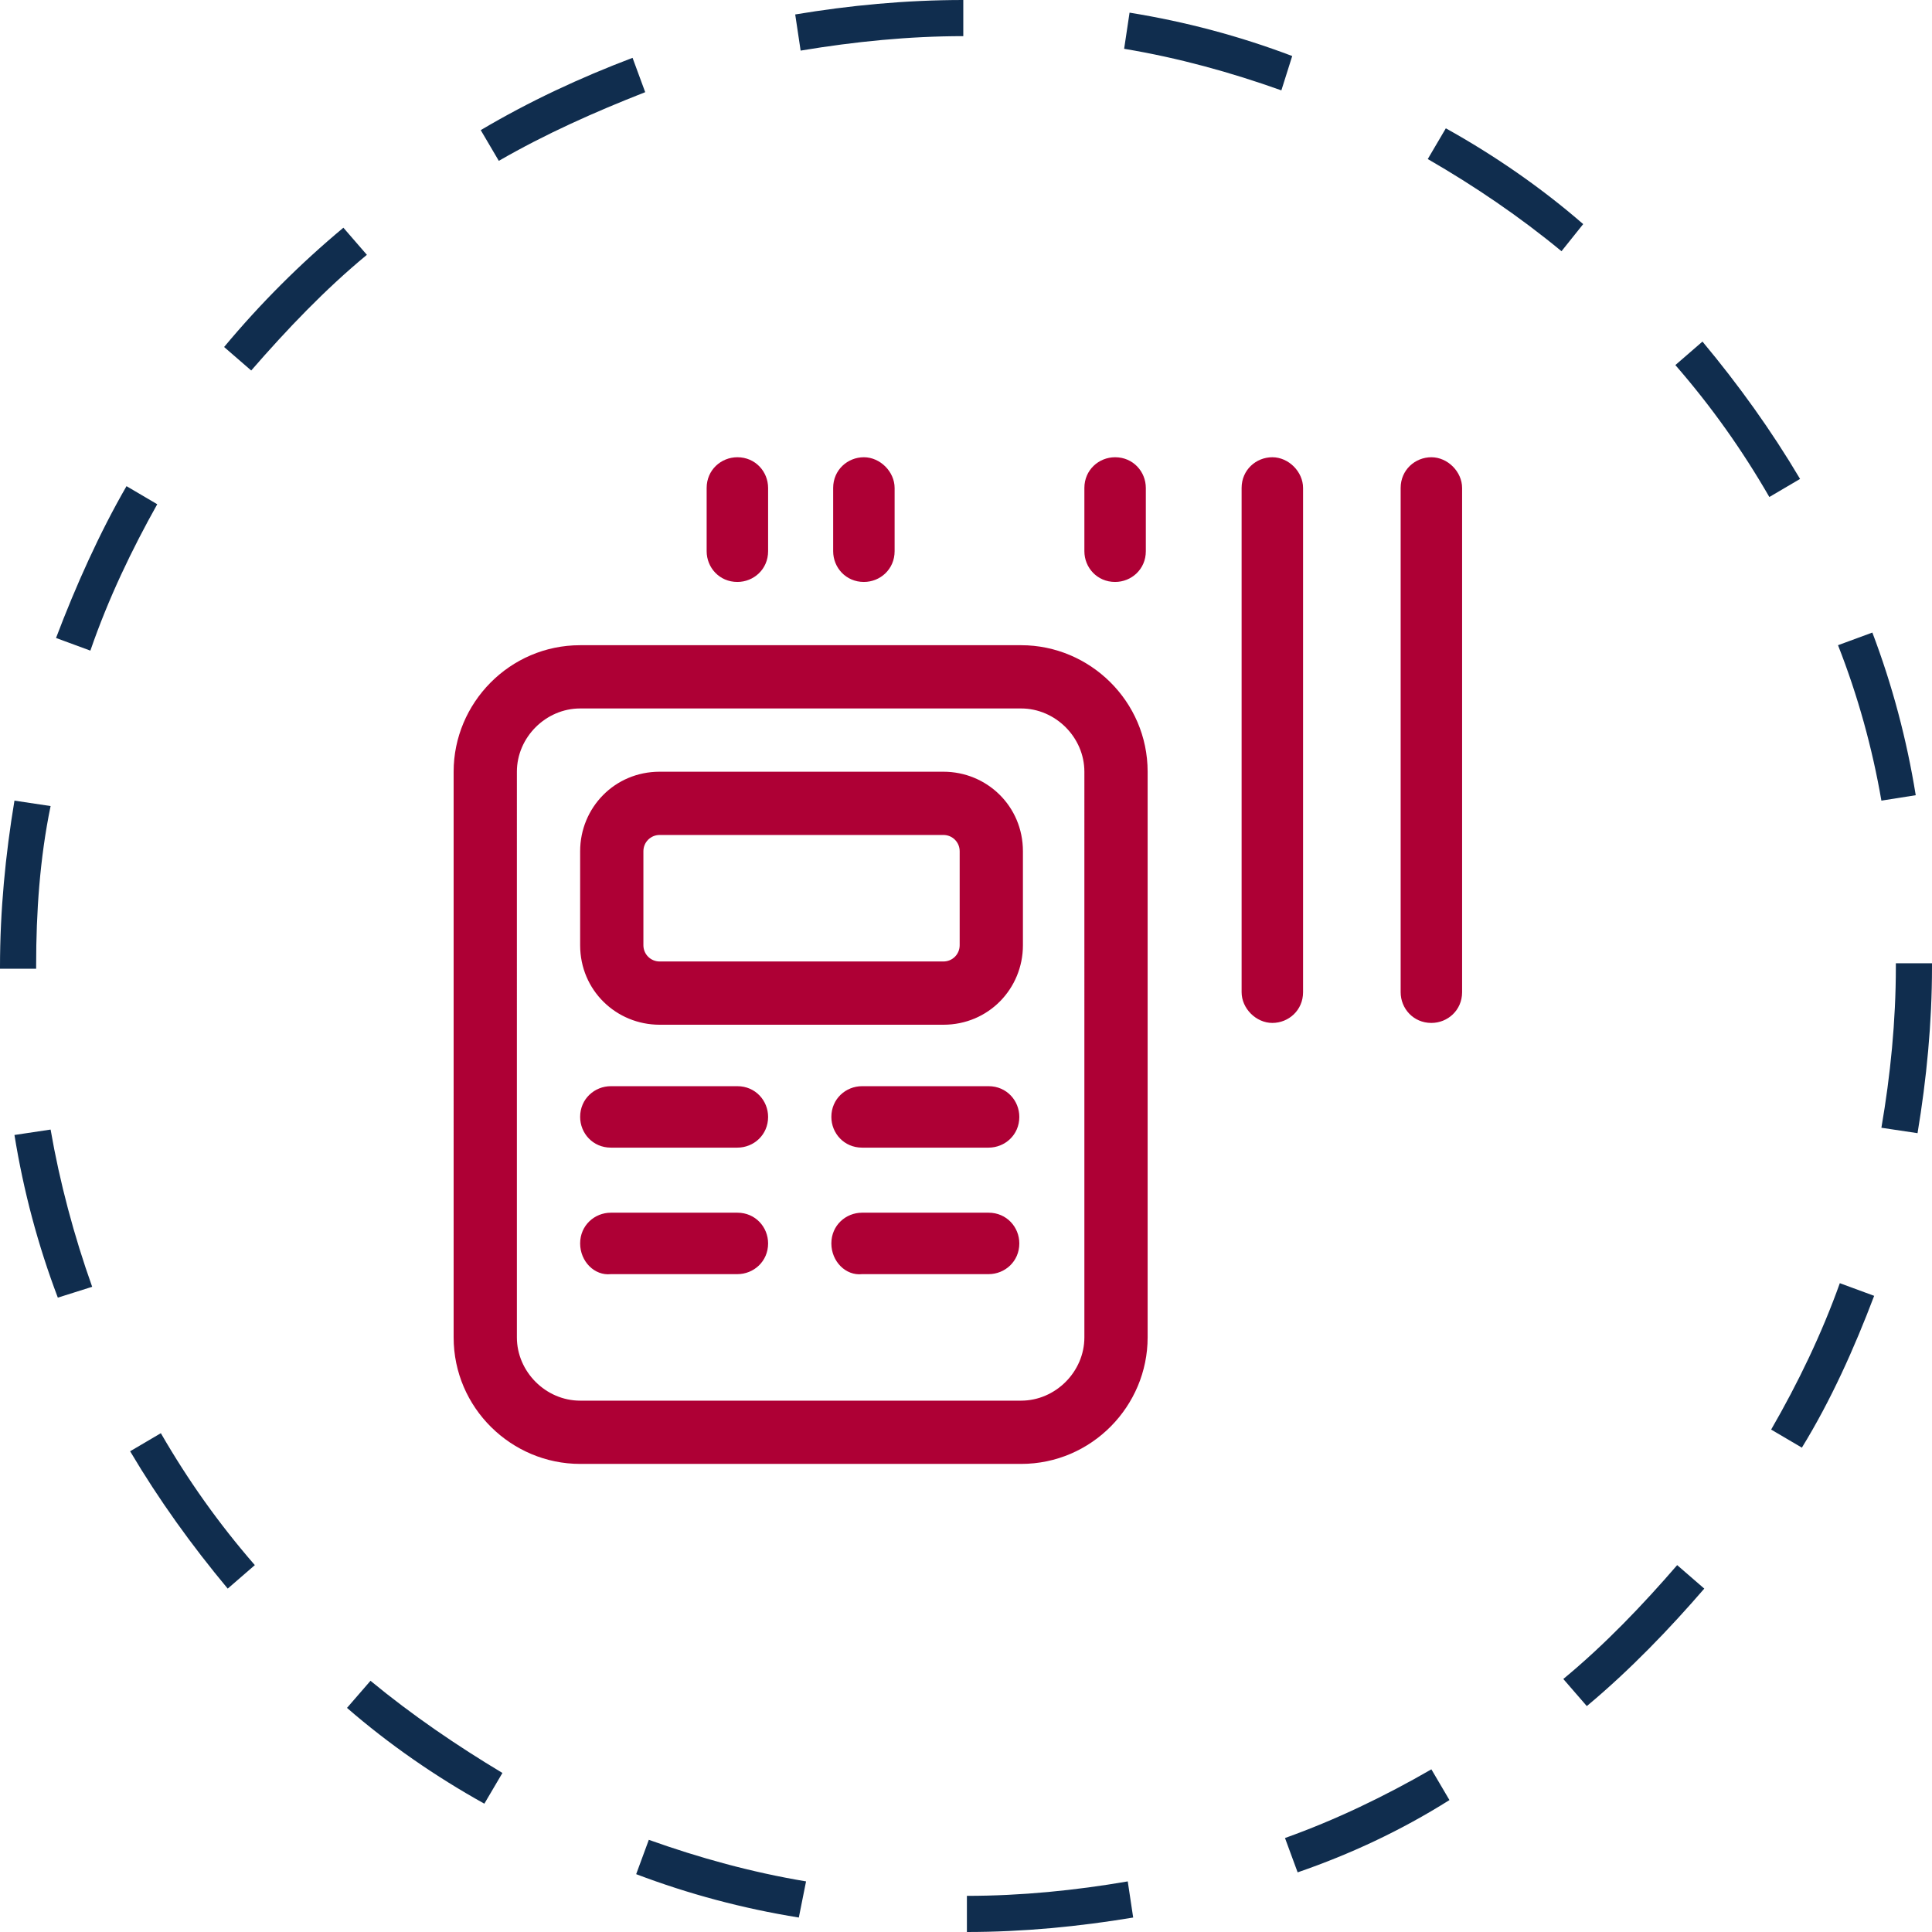
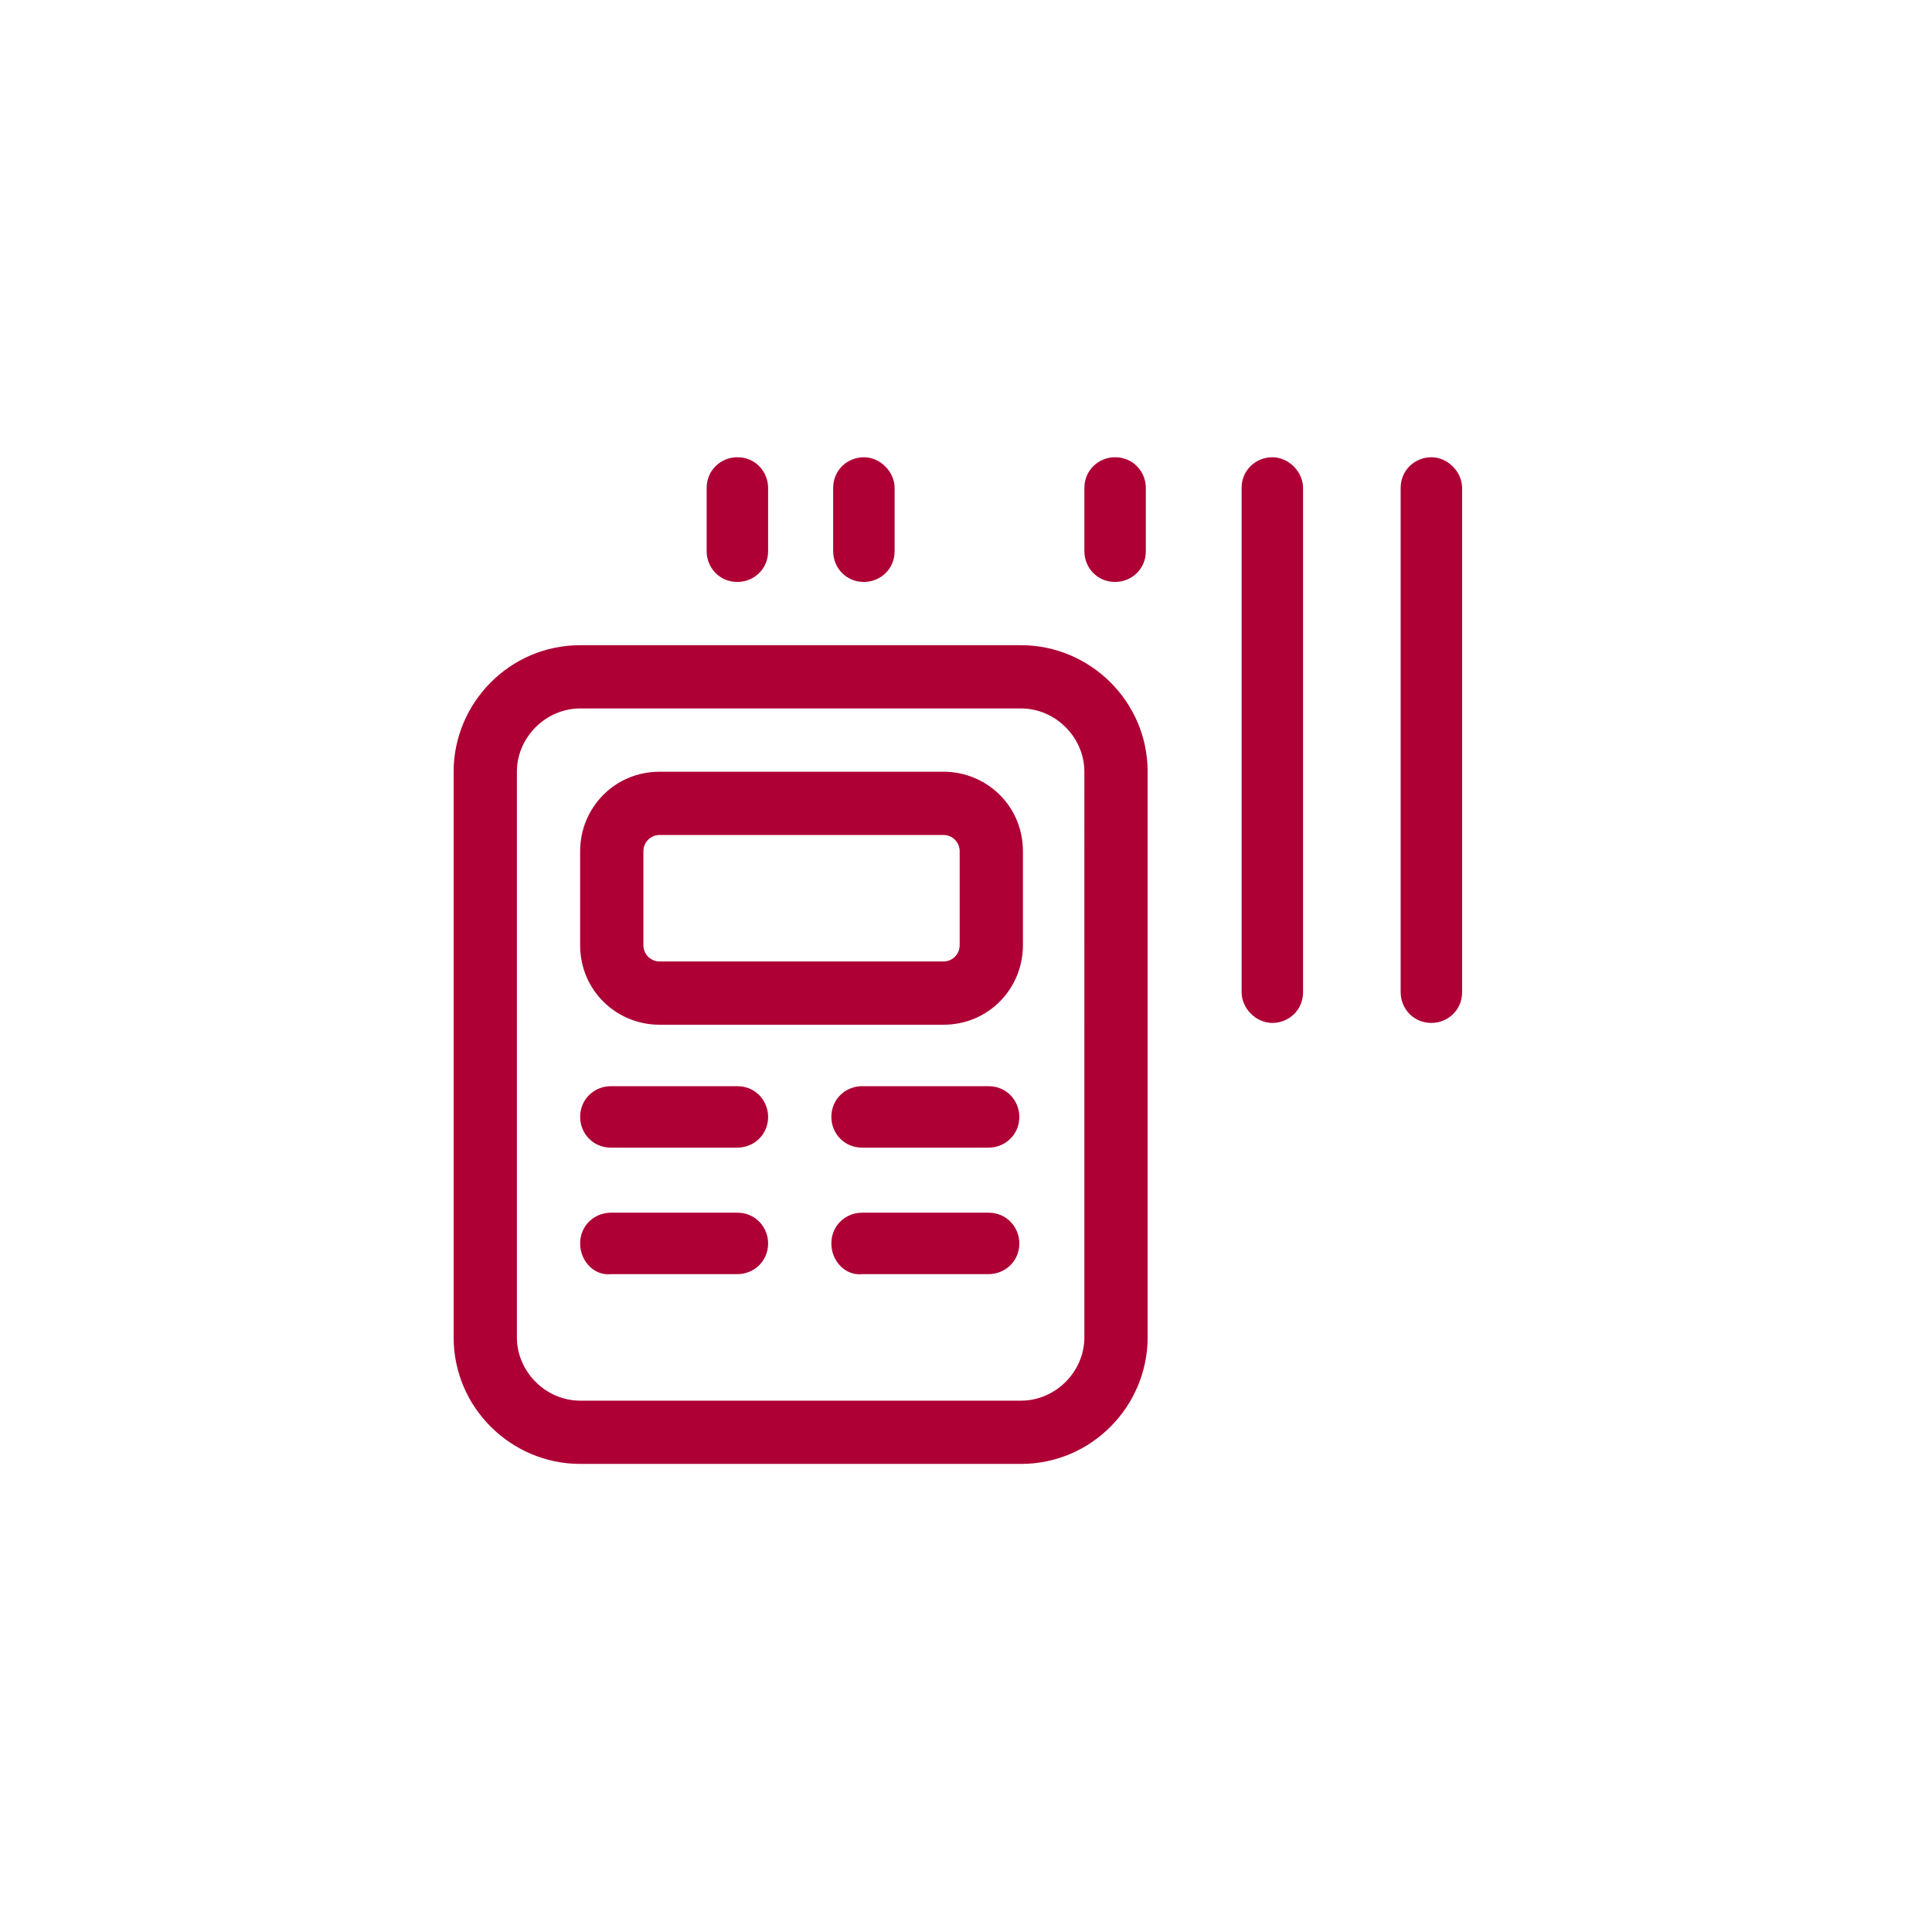
<svg xmlns="http://www.w3.org/2000/svg" version="1.1" id="Layer_1" x="0px" y="0px" viewBox="0 0 106.9 106.9" style="enable-background:new 0 0 106.9 106.9;" xml:space="preserve">
  <style type="text/css">
	.st0{fill:#102D4E;}
	.st1{fill:#AE0035;}
</style>
-   <path class="st0" d="M53.5,106.9l0-2c3,0,6-0.3,8.9-0.8l0.3,2C59.7,106.6,56.6,106.9,53.5,106.9z M44.2,106.1  c-3.1-0.5-6.1-1.3-9-2.4l0.7-1.9c2.8,1,5.7,1.8,8.7,2.3L44.2,106.1z M71.8,103.6l-0.7-1.9c2.8-1,5.5-2.3,8.1-3.8l1,1.7  C77.5,101.3,74.7,102.6,71.8,103.6z M26.8,99.8c-2.7-1.5-5.3-3.3-7.6-5.3l1.3-1.5c2.3,1.9,4.8,3.6,7.3,5.1L26.8,99.8z M87.8,94.4  l-1.3-1.5c2.3-1.9,4.4-4.1,6.3-6.3l1.5,1.3C92.4,90.1,90.2,92.4,87.8,94.4z M12.6,87.9c-2-2.4-3.8-4.9-5.4-7.6l1.7-1  c1.5,2.6,3.2,5,5.2,7.3L12.6,87.9z M99.7,80.1l-1.7-1c1.5-2.6,2.8-5.3,3.8-8.1l1.9,0.7C102.6,74.6,101.3,77.5,99.7,80.1z M3.2,71.8  c-1.1-2.9-1.9-5.9-2.4-9l2-0.3c0.5,2.9,1.3,5.9,2.3,8.7L3.2,71.8z M106.1,62.7l-2-0.3c0.5-2.9,0.8-5.9,0.8-8.9l0-0.2l2,0l0,0.2  C106.9,56.6,106.6,59.7,106.1,62.7z M2,53.6H0l0-0.1c0-3.1,0.3-6.2,0.8-9.2l2,0.3C2.2,47.5,2,50.5,2,53.4L2,53.6z M104.1,44.3  c-0.5-2.9-1.3-5.8-2.4-8.6l1.9-0.7c1.1,2.9,1.9,5.9,2.4,9L104.1,44.3z M5,36l-1.9-0.7c1.1-2.9,2.4-5.8,3.9-8.4l1.7,1  C7.3,30.4,6,33.1,5,36z M97.9,27.5c-1.5-2.6-3.2-5-5.2-7.3l1.5-1.3c2,2.4,3.8,4.9,5.4,7.6L97.9,27.5z M13.9,20.5l-1.5-1.3  c2-2.4,4.2-4.6,6.6-6.6l1.3,1.5C18,16,15.9,18.2,13.9,20.5z M86.4,13.9c-2.3-1.9-4.8-3.6-7.4-5.1l1-1.7c2.7,1.5,5.3,3.3,7.6,5.3  L86.4,13.9z M27.6,8.9l-1-1.7c2.7-1.6,5.5-2.9,8.4-4l0.7,1.9C32.9,6.2,30.2,7.4,27.6,8.9z M70.9,5c-2.8-1-5.7-1.8-8.7-2.3l0.3-2  c3.1,0.5,6.1,1.3,9,2.4L70.9,5z M44.3,2.8l-0.3-2C47,0.3,50.1,0,53.3,0l0,2C50.3,2,47.3,2.3,44.3,2.8z" />
  <g>
    <path class="st1" d="M56.5,35.7c3.8,0,7,3.1,7,7V74c0,3.8-3.1,7-7,7H32.1c-3.8,0-7-3.1-7-7V42.7c0-3.8,3.1-7,7-7H56.5z M56.5,39.2   H32.1c-1.9,0-3.5,1.6-3.5,3.5V74c0,1.9,1.6,3.5,3.5,3.5h24.4c1.9,0,3.5-1.6,3.5-3.5V42.7C60,40.8,58.4,39.2,56.5,39.2z M32.1,47.1   c0-2.4,1.9-4.4,4.4-4.4h15.7c2.4,0,4.4,1.9,4.4,4.4v5.2c0,2.4-1.9,4.4-4.4,4.4H36.5c-2.4,0-4.4-1.9-4.4-4.4V47.1z M40.8,60.1   c1,0,1.7,0.8,1.7,1.7c0,1-0.8,1.7-1.7,1.7h-7c-1,0-1.7-0.8-1.7-1.7c0-1,0.8-1.7,1.7-1.7H40.8z M32.1,68.8c0-1,0.8-1.7,1.7-1.7h7   c1,0,1.7,0.8,1.7,1.7c0,1-0.8,1.7-1.7,1.7h-7C32.9,70.6,32.1,69.8,32.1,68.8z M35.6,47.1v5.2c0,0.5,0.4,0.9,0.9,0.9h15.7   c0.5,0,0.9-0.4,0.9-0.9v-5.2c0-0.5-0.4-0.9-0.9-0.9H36.5C36,46.2,35.6,46.6,35.6,47.1z M39.1,27c0-1,0.8-1.7,1.7-1.7   c1,0,1.7,0.8,1.7,1.7v3.5c0,1-0.8,1.7-1.7,1.7c-1,0-1.7-0.8-1.7-1.7V27z M49.5,27v3.5c0,1-0.8,1.7-1.7,1.7c-1,0-1.7-0.8-1.7-1.7V27   c0-1,0.8-1.7,1.7-1.7C48.7,25.3,49.5,26.1,49.5,27z M54.7,60.1c1,0,1.7,0.8,1.7,1.7c0,1-0.8,1.7-1.7,1.7h-7c-1,0-1.7-0.8-1.7-1.7   c0-1,0.8-1.7,1.7-1.7H54.7z M46,68.8c0-1,0.8-1.7,1.7-1.7h7c1,0,1.7,0.8,1.7,1.7c0,1-0.8,1.7-1.7,1.7h-7C46.8,70.6,46,69.8,46,68.8   z M60,27c0-1,0.8-1.7,1.7-1.7c1,0,1.7,0.8,1.7,1.7v3.5c0,1-0.8,1.7-1.7,1.7c-1,0-1.7-0.8-1.7-1.7V27z M68.7,27c0-1,0.8-1.7,1.7-1.7   s1.7,0.8,1.7,1.7v27.9c0,1-0.8,1.7-1.7,1.7s-1.7-0.8-1.7-1.7V27z M80.9,27v27.9c0,1-0.8,1.7-1.7,1.7c-1,0-1.7-0.8-1.7-1.7V27   c0-1,0.8-1.7,1.7-1.7C80.1,25.3,80.9,26.1,80.9,27z" />
  </g>
</svg>